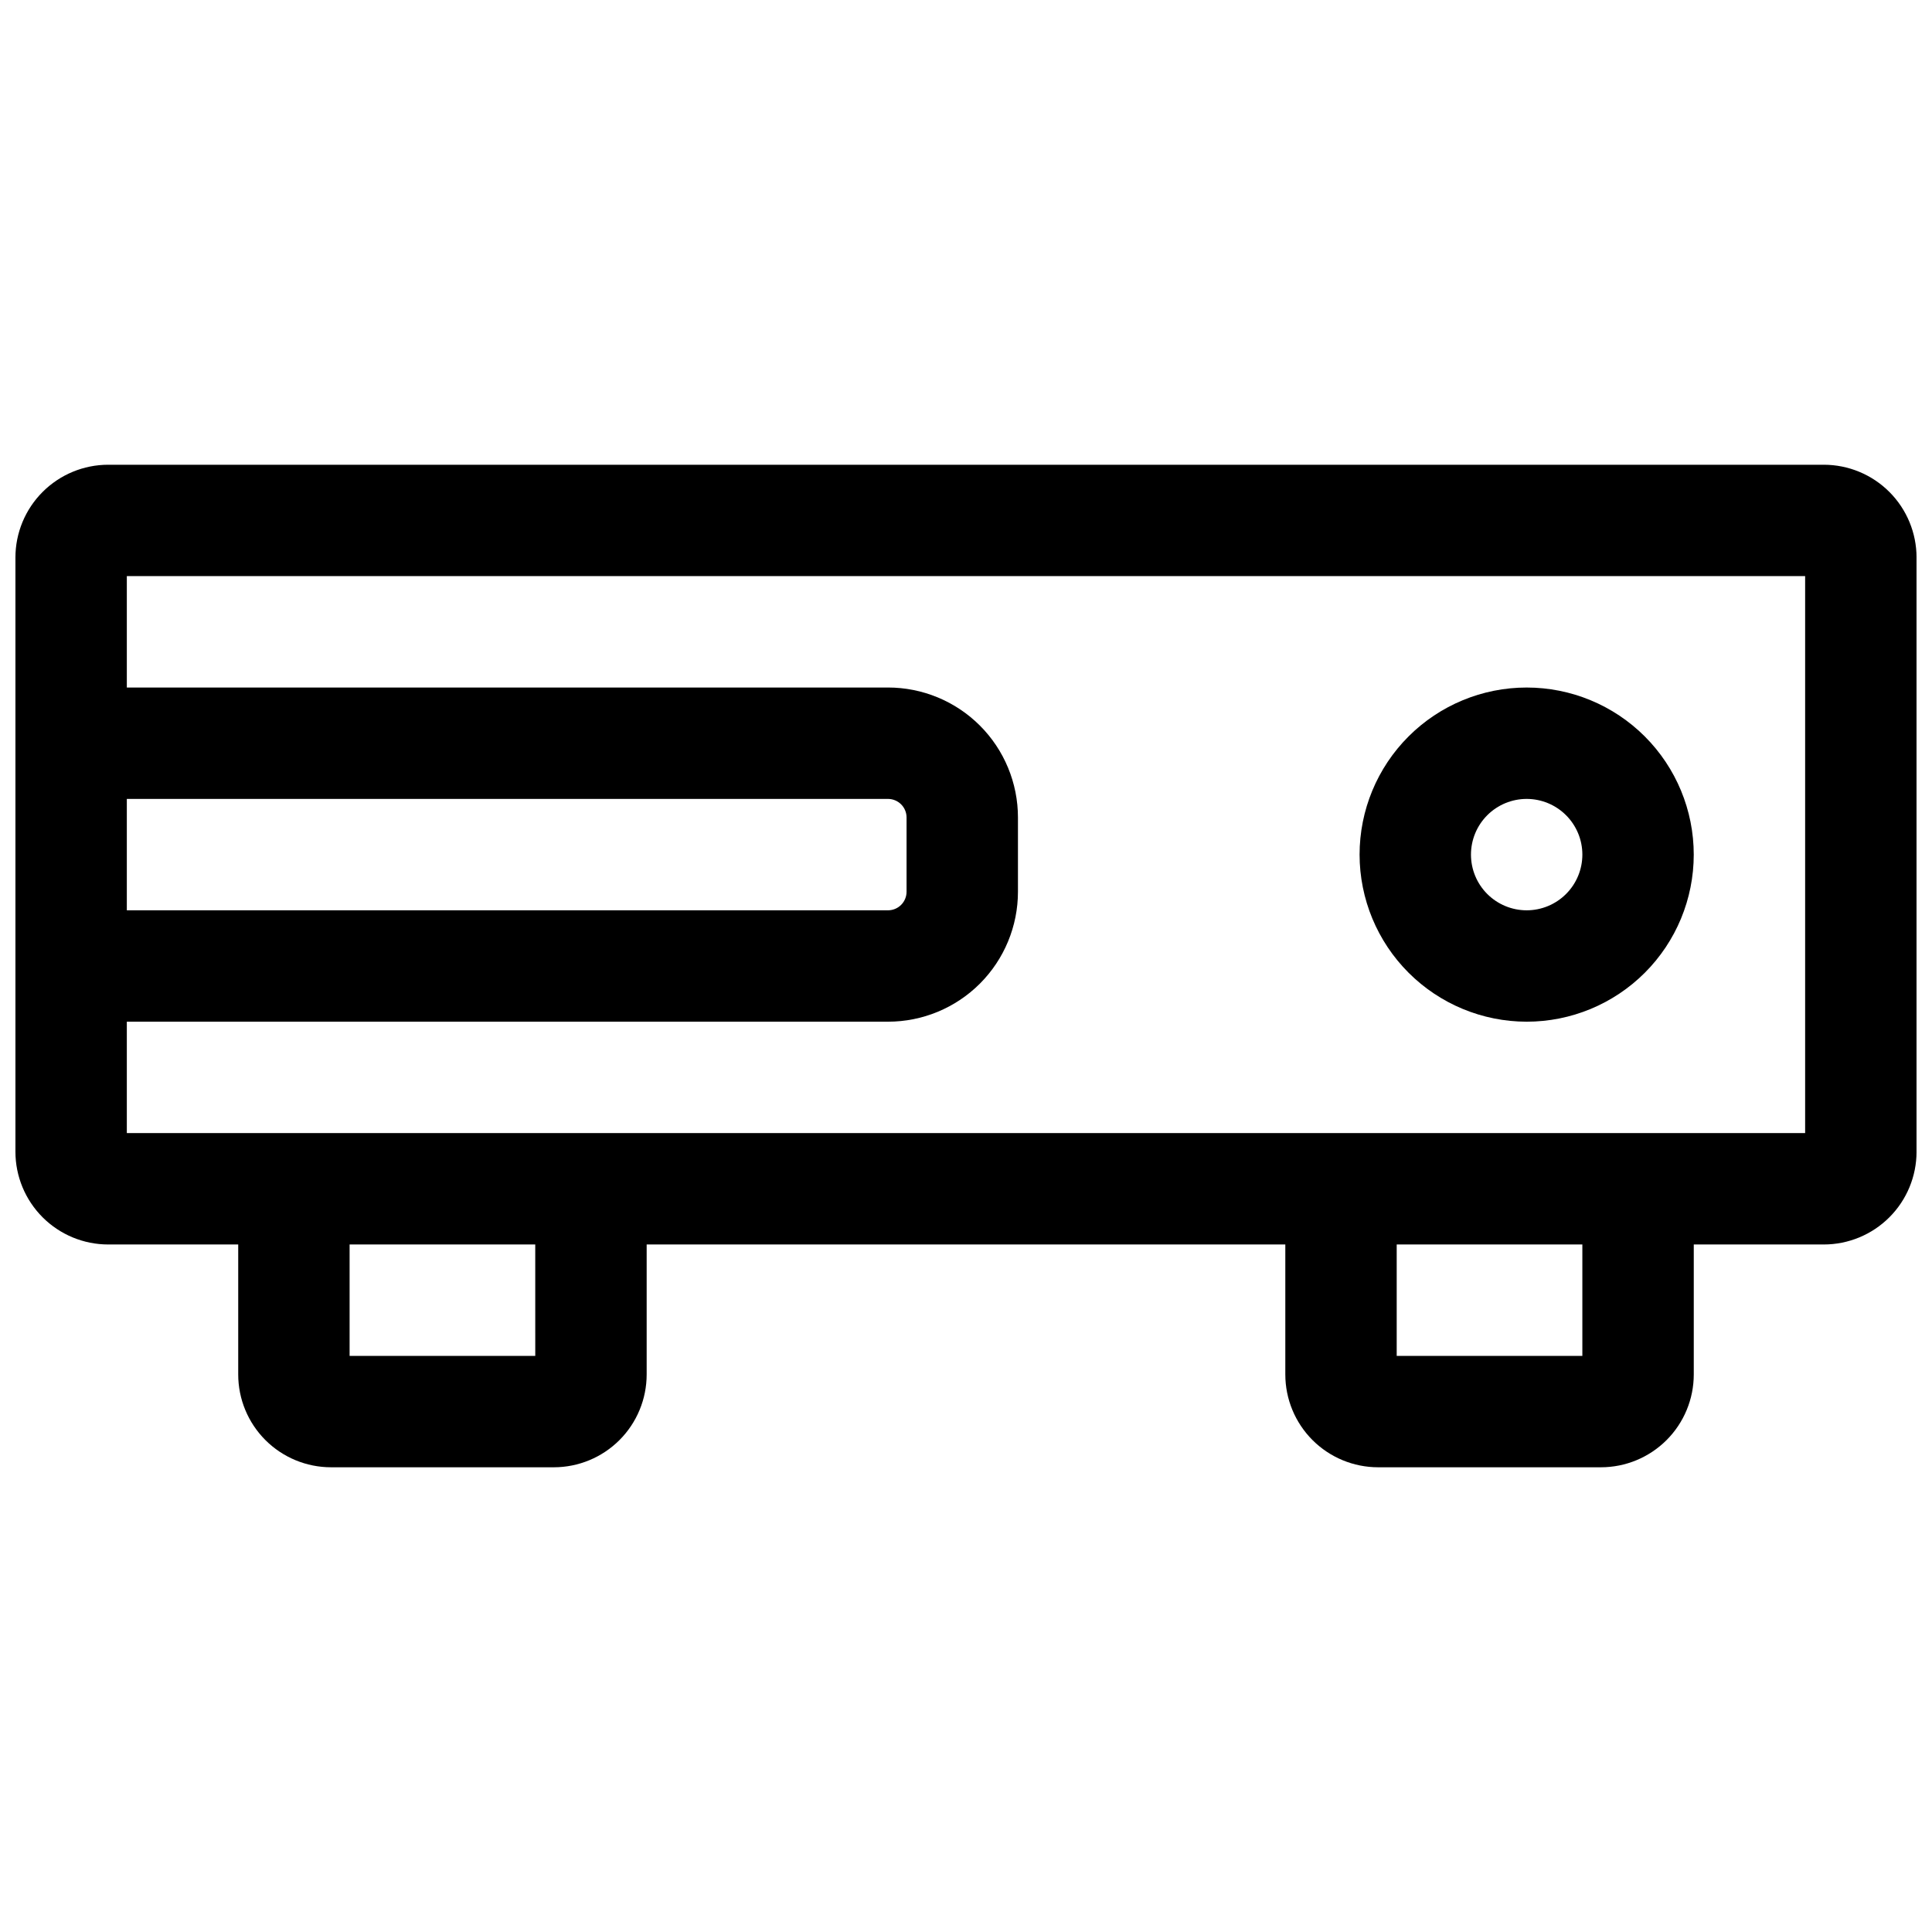
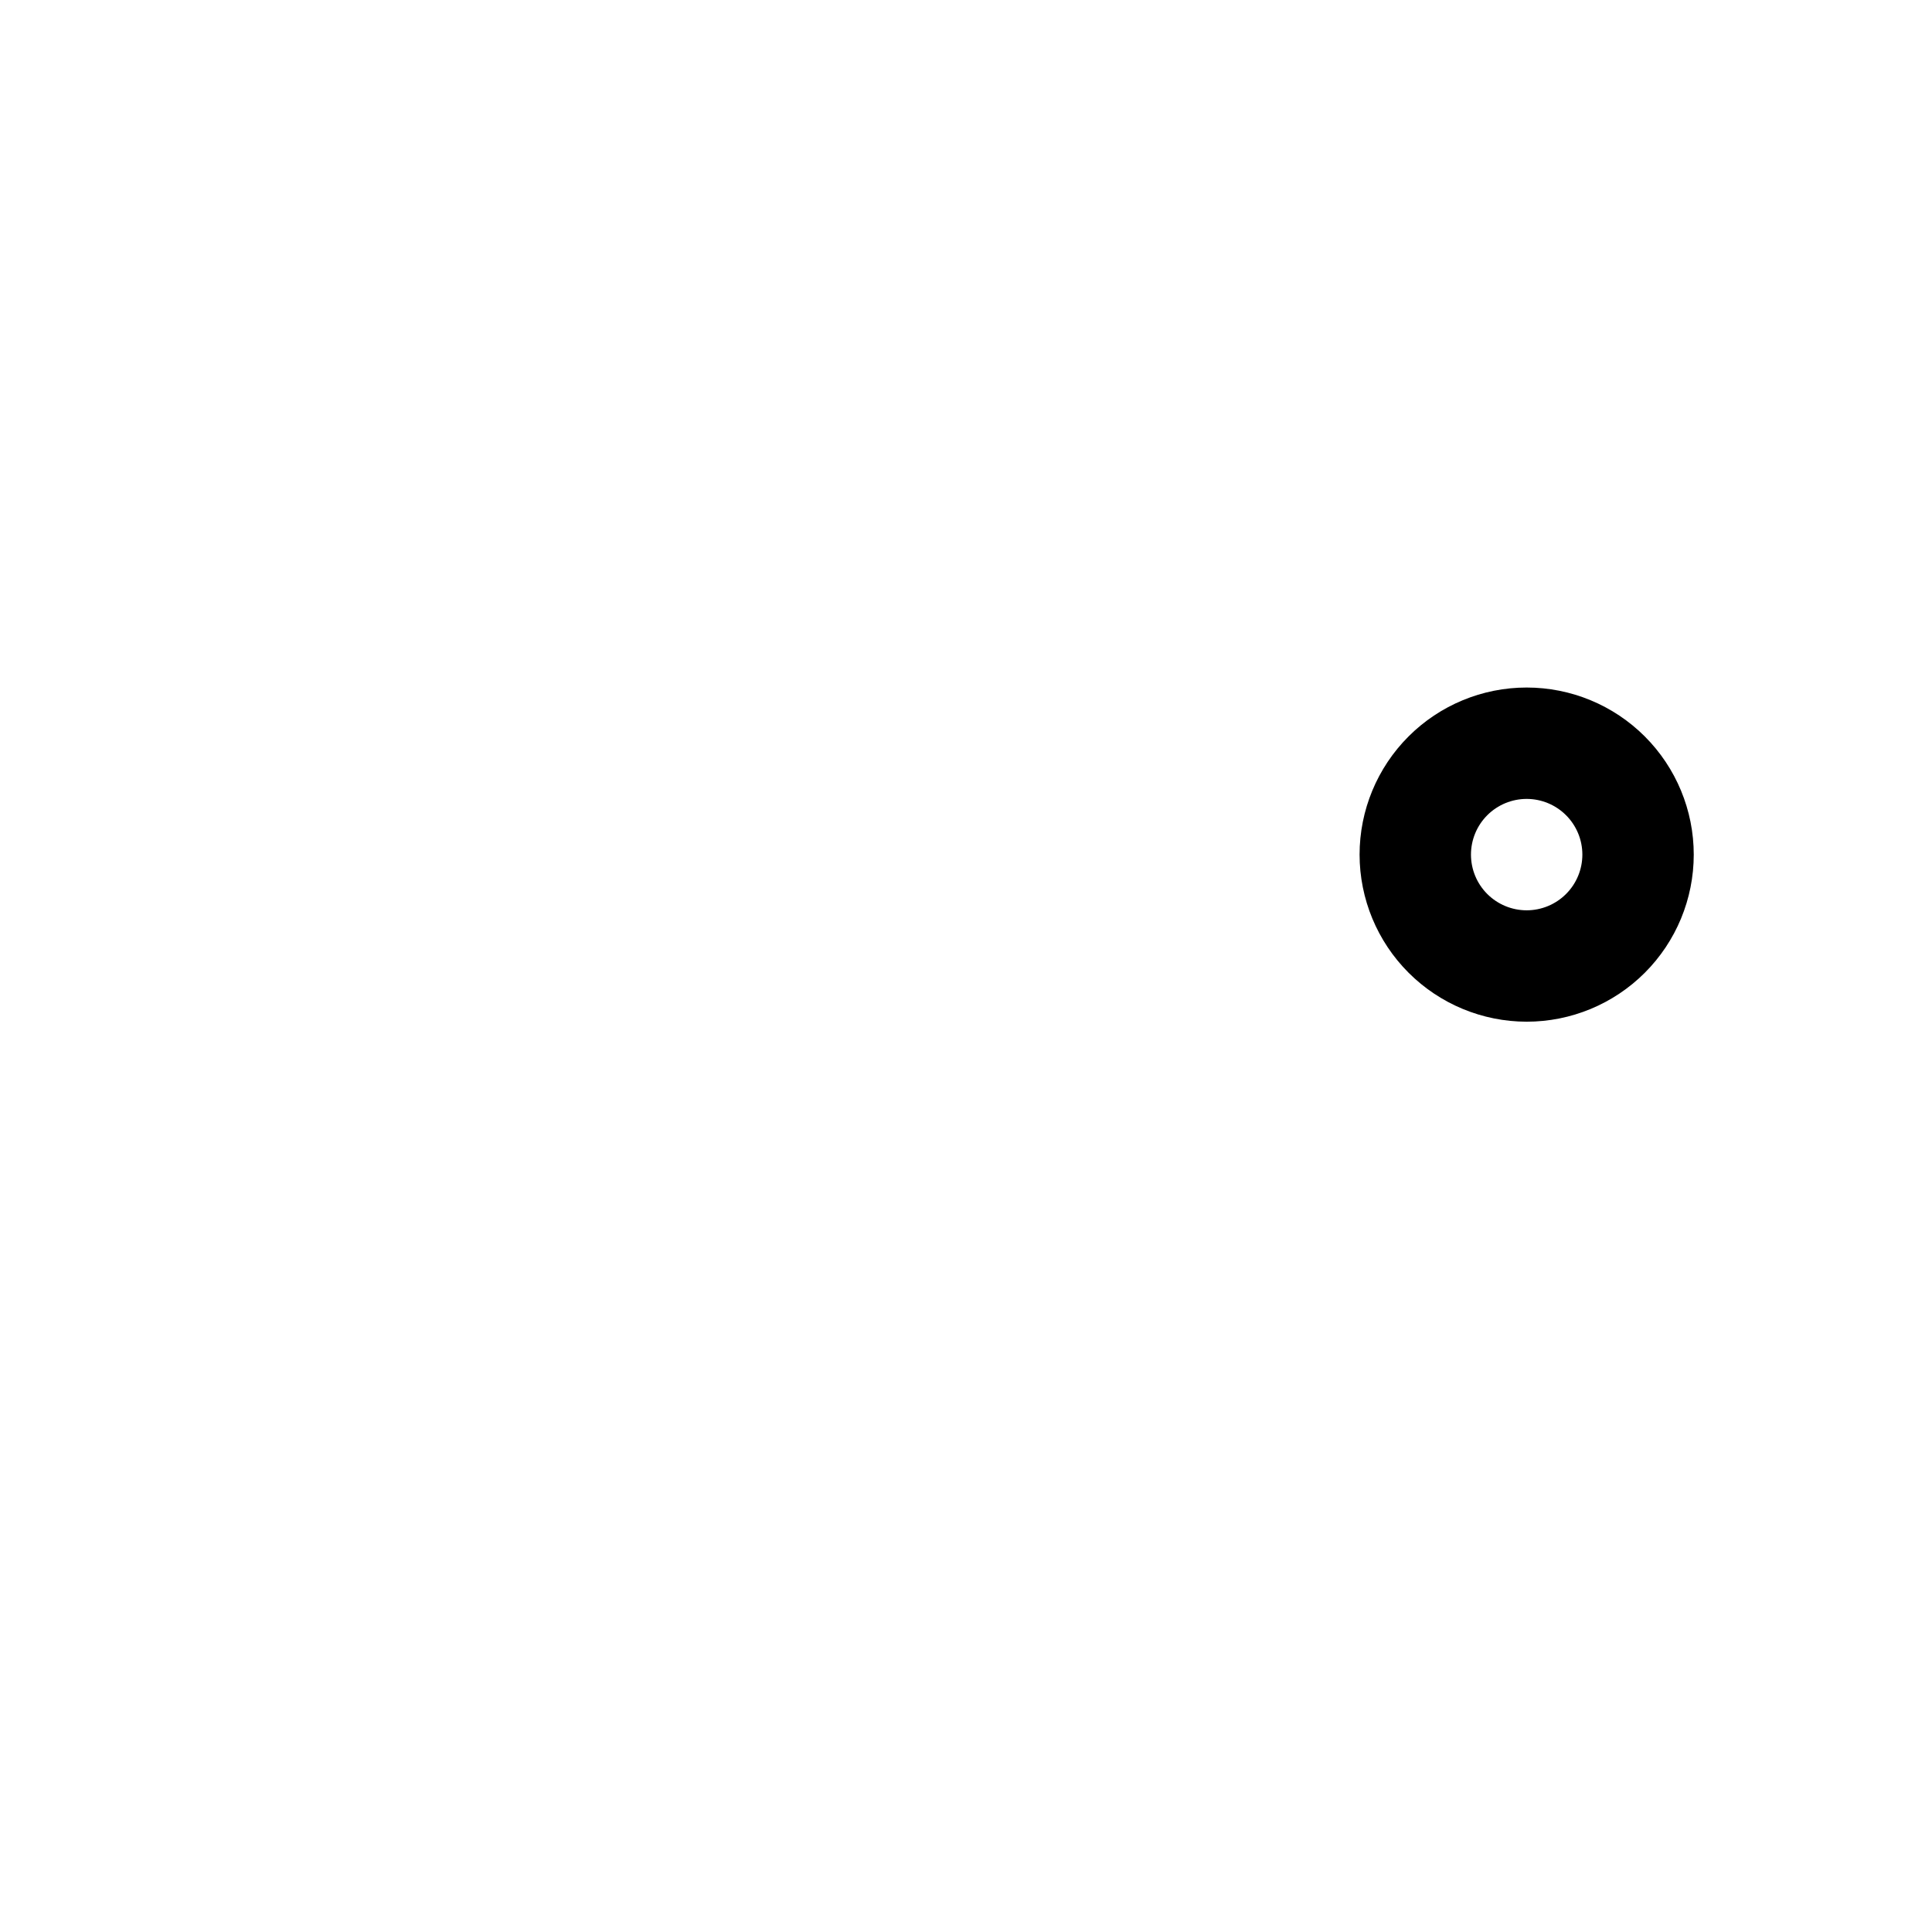
<svg xmlns="http://www.w3.org/2000/svg" width="800px" height="800px" version="1.1" viewBox="144 144 512 512">
  <defs>
    <clipPath id="a">
-       <path d="m148.09 267h503.81v266h-503.81z" />
-     </clipPath>
+       </clipPath>
  </defs>
  <g clip-path="url(#a)">
-     <path d="m627.3 267.16h-454.61c-6.527 0-12.781 2.594-17.395 7.207-4.617 4.613-7.207 10.871-7.207 17.395v157.44c0 6.523 2.59 12.781 7.207 17.395 4.613 4.613 10.867 7.203 17.395 7.203h34.438v34.441c0 6.523 2.594 12.781 7.207 17.395 4.613 4.613 10.871 7.207 17.395 7.207h59.039c6.523 0 12.781-2.594 17.395-7.207 4.613-4.613 7.207-10.871 7.207-17.395v-34.441h169.25v34.441c0 6.523 2.594 12.781 7.207 17.395 4.613 4.613 10.871 7.207 17.395 7.207h59.039c6.527 0 12.781-2.594 17.395-7.207 4.613-4.613 7.207-10.871 7.207-17.395v-34.441h34.441c6.523 0 12.781-2.59 17.395-7.203s7.203-10.871 7.203-17.395v-157.44c0-6.523-2.59-12.781-7.203-17.395s-10.871-7.207-17.395-7.207zm-449.69 88.562h201.72c1.305 0 2.555 0.52 3.477 1.441s1.441 2.172 1.441 3.477v19.684c0 1.305-0.52 2.555-1.441 3.477s-2.172 1.441-3.477 1.441h-201.72zm108.24 147.6h-49.203v-29.523h49.199zm277.49 0h-49.199v-29.523h49.199zm59.039-59.039-444.77-0.004v-29.52h201.72c9.133 0 17.891-3.629 24.352-10.086 6.457-6.461 10.086-15.219 10.086-24.352v-19.684c0-9.133-3.629-17.891-10.086-24.352-6.461-6.457-15.219-10.086-24.352-10.086h-201.72v-29.52h444.77z" />
-   </g>
+     </g>
  <path d="m548.58 414.76c11.746 0 23.008-4.664 31.312-12.969 8.305-8.305 12.969-19.566 12.969-31.312 0-11.742-4.664-23.004-12.969-31.309-8.305-8.305-19.566-12.969-31.312-12.969-11.742 0-23.004 4.664-31.309 12.969-8.305 8.305-12.969 19.566-12.969 31.309 0.012 11.742 4.68 22.996 12.98 31.297 8.301 8.301 19.559 12.973 31.297 12.984zm0-59.039c3.914 0 7.668 1.555 10.438 4.324 2.769 2.766 4.324 6.519 4.324 10.434 0 3.918-1.555 7.672-4.324 10.438-2.769 2.769-6.523 4.324-10.438 4.324-3.914 0-7.668-1.555-10.438-4.324-2.766-2.766-4.32-6.519-4.32-10.438 0-3.914 1.555-7.668 4.32-10.434 2.769-2.769 6.523-4.324 10.438-4.324z" />
</svg>